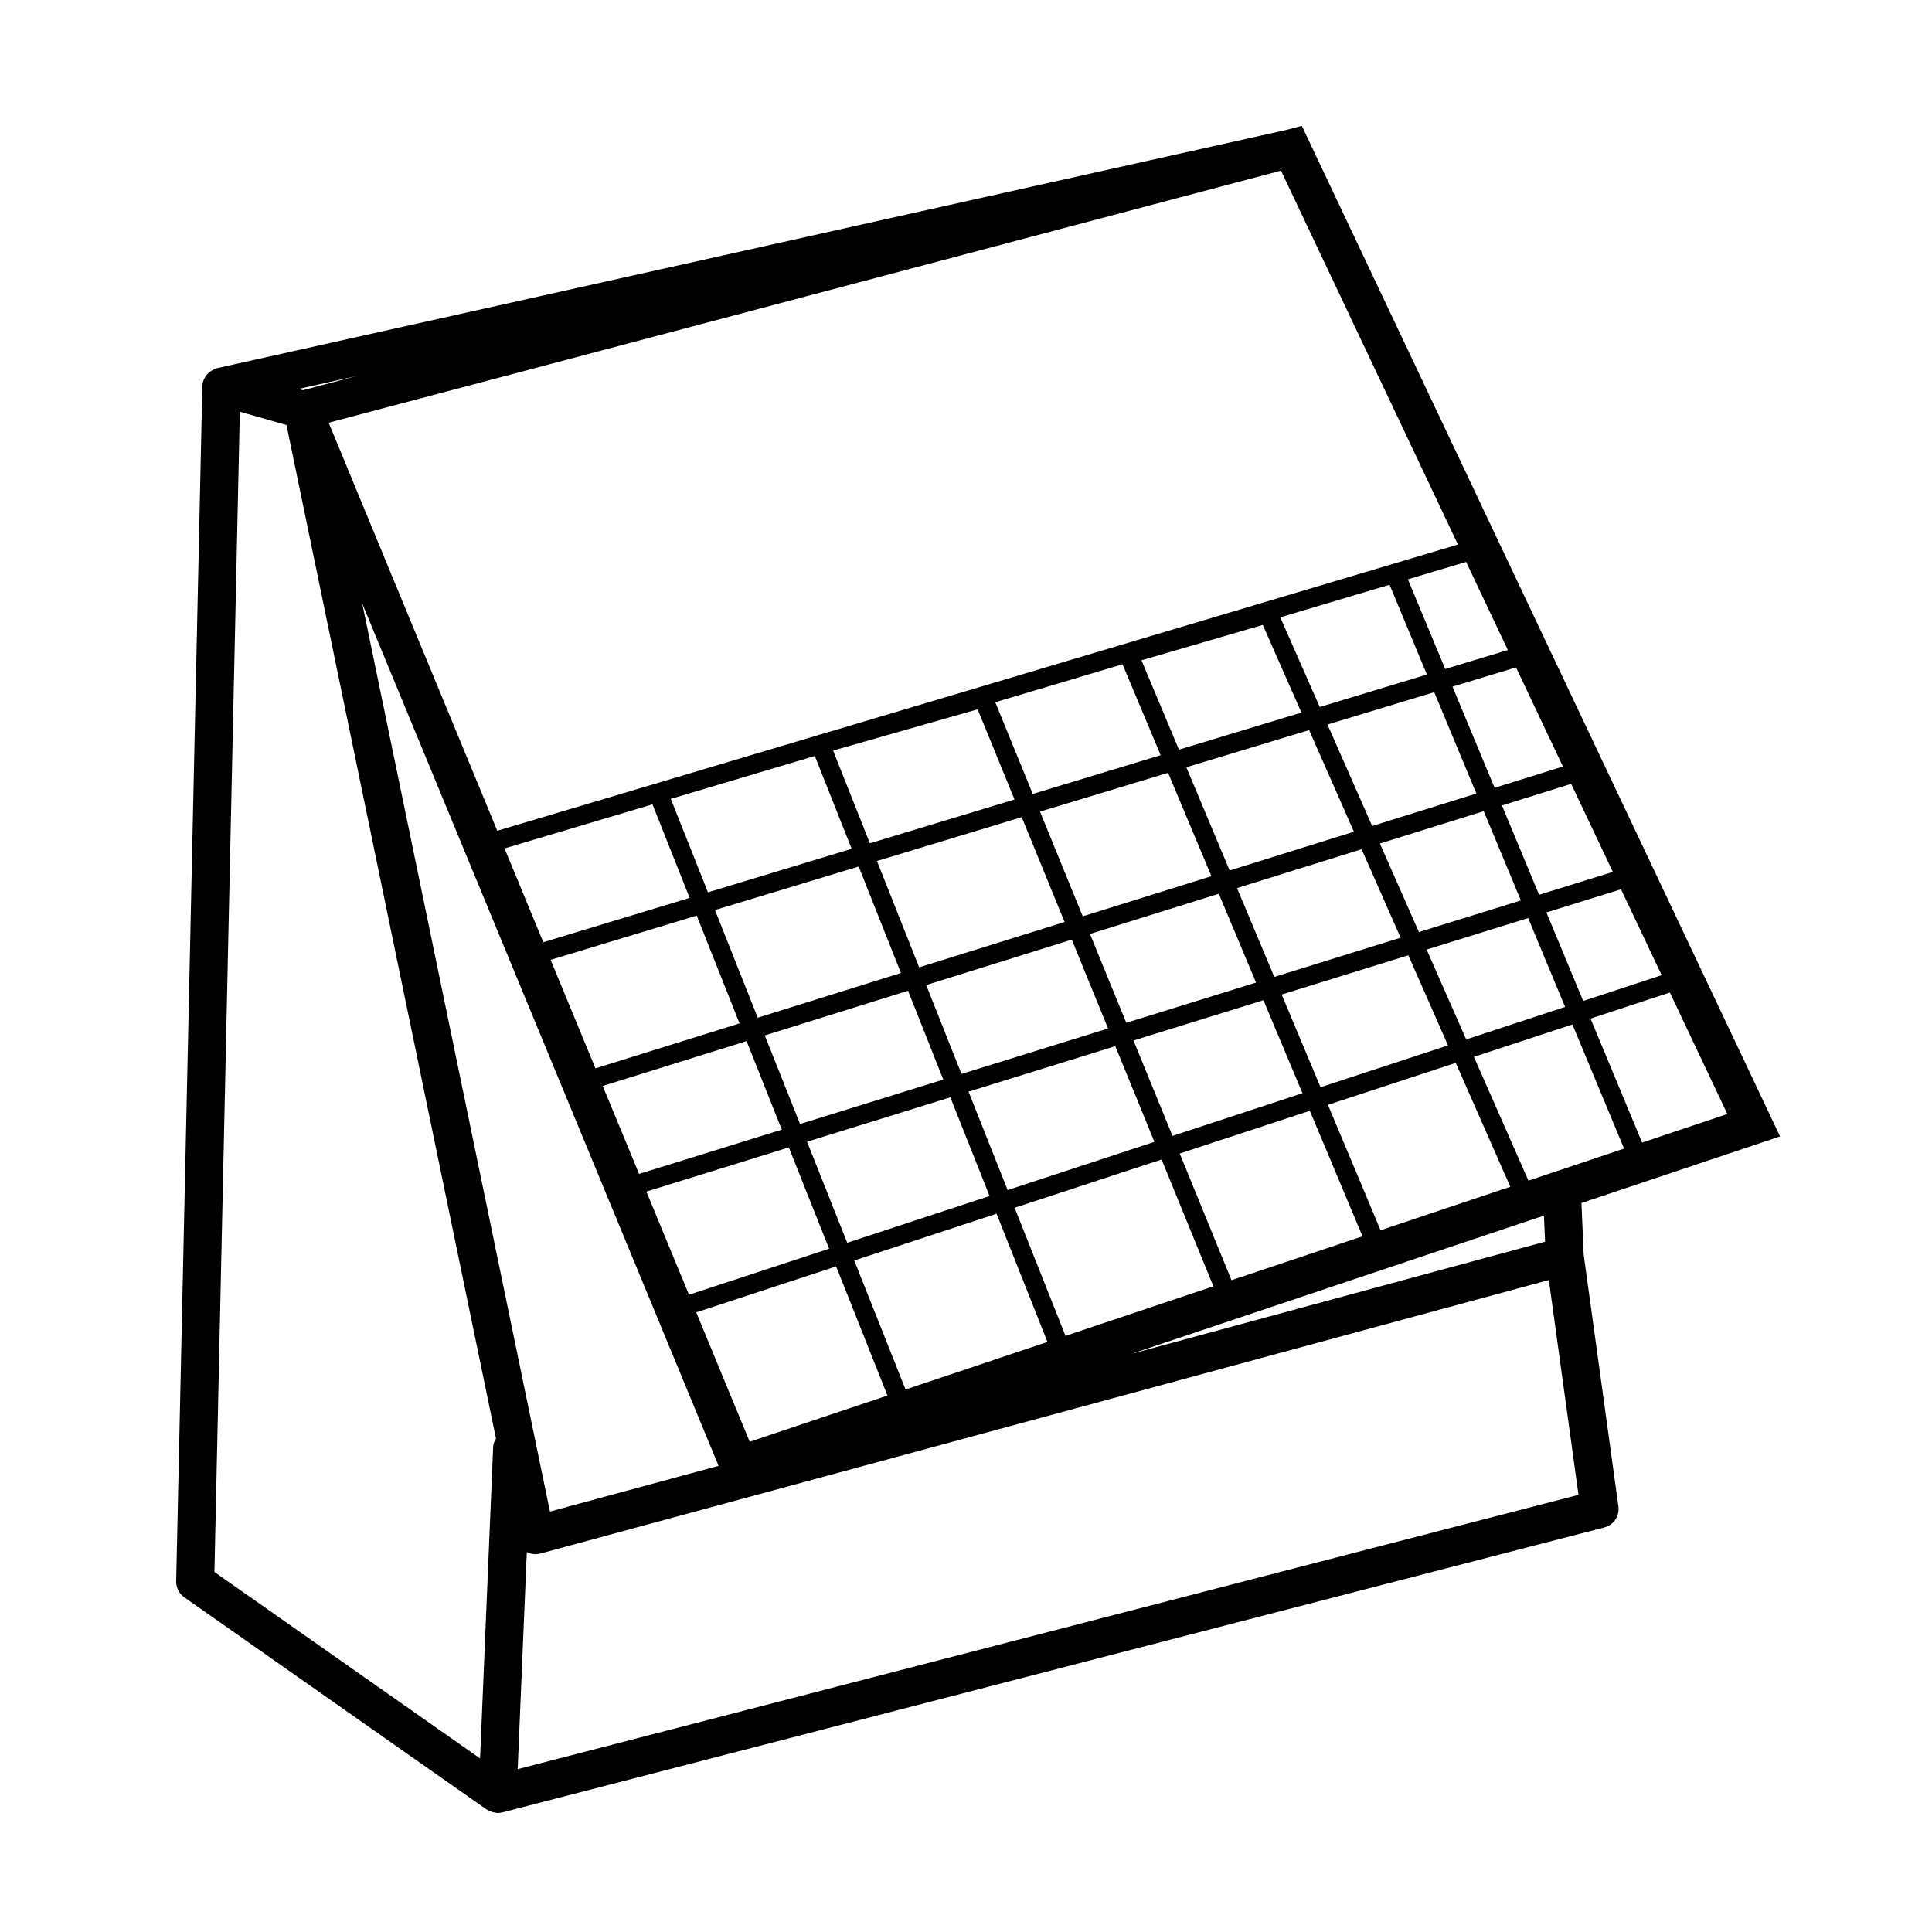
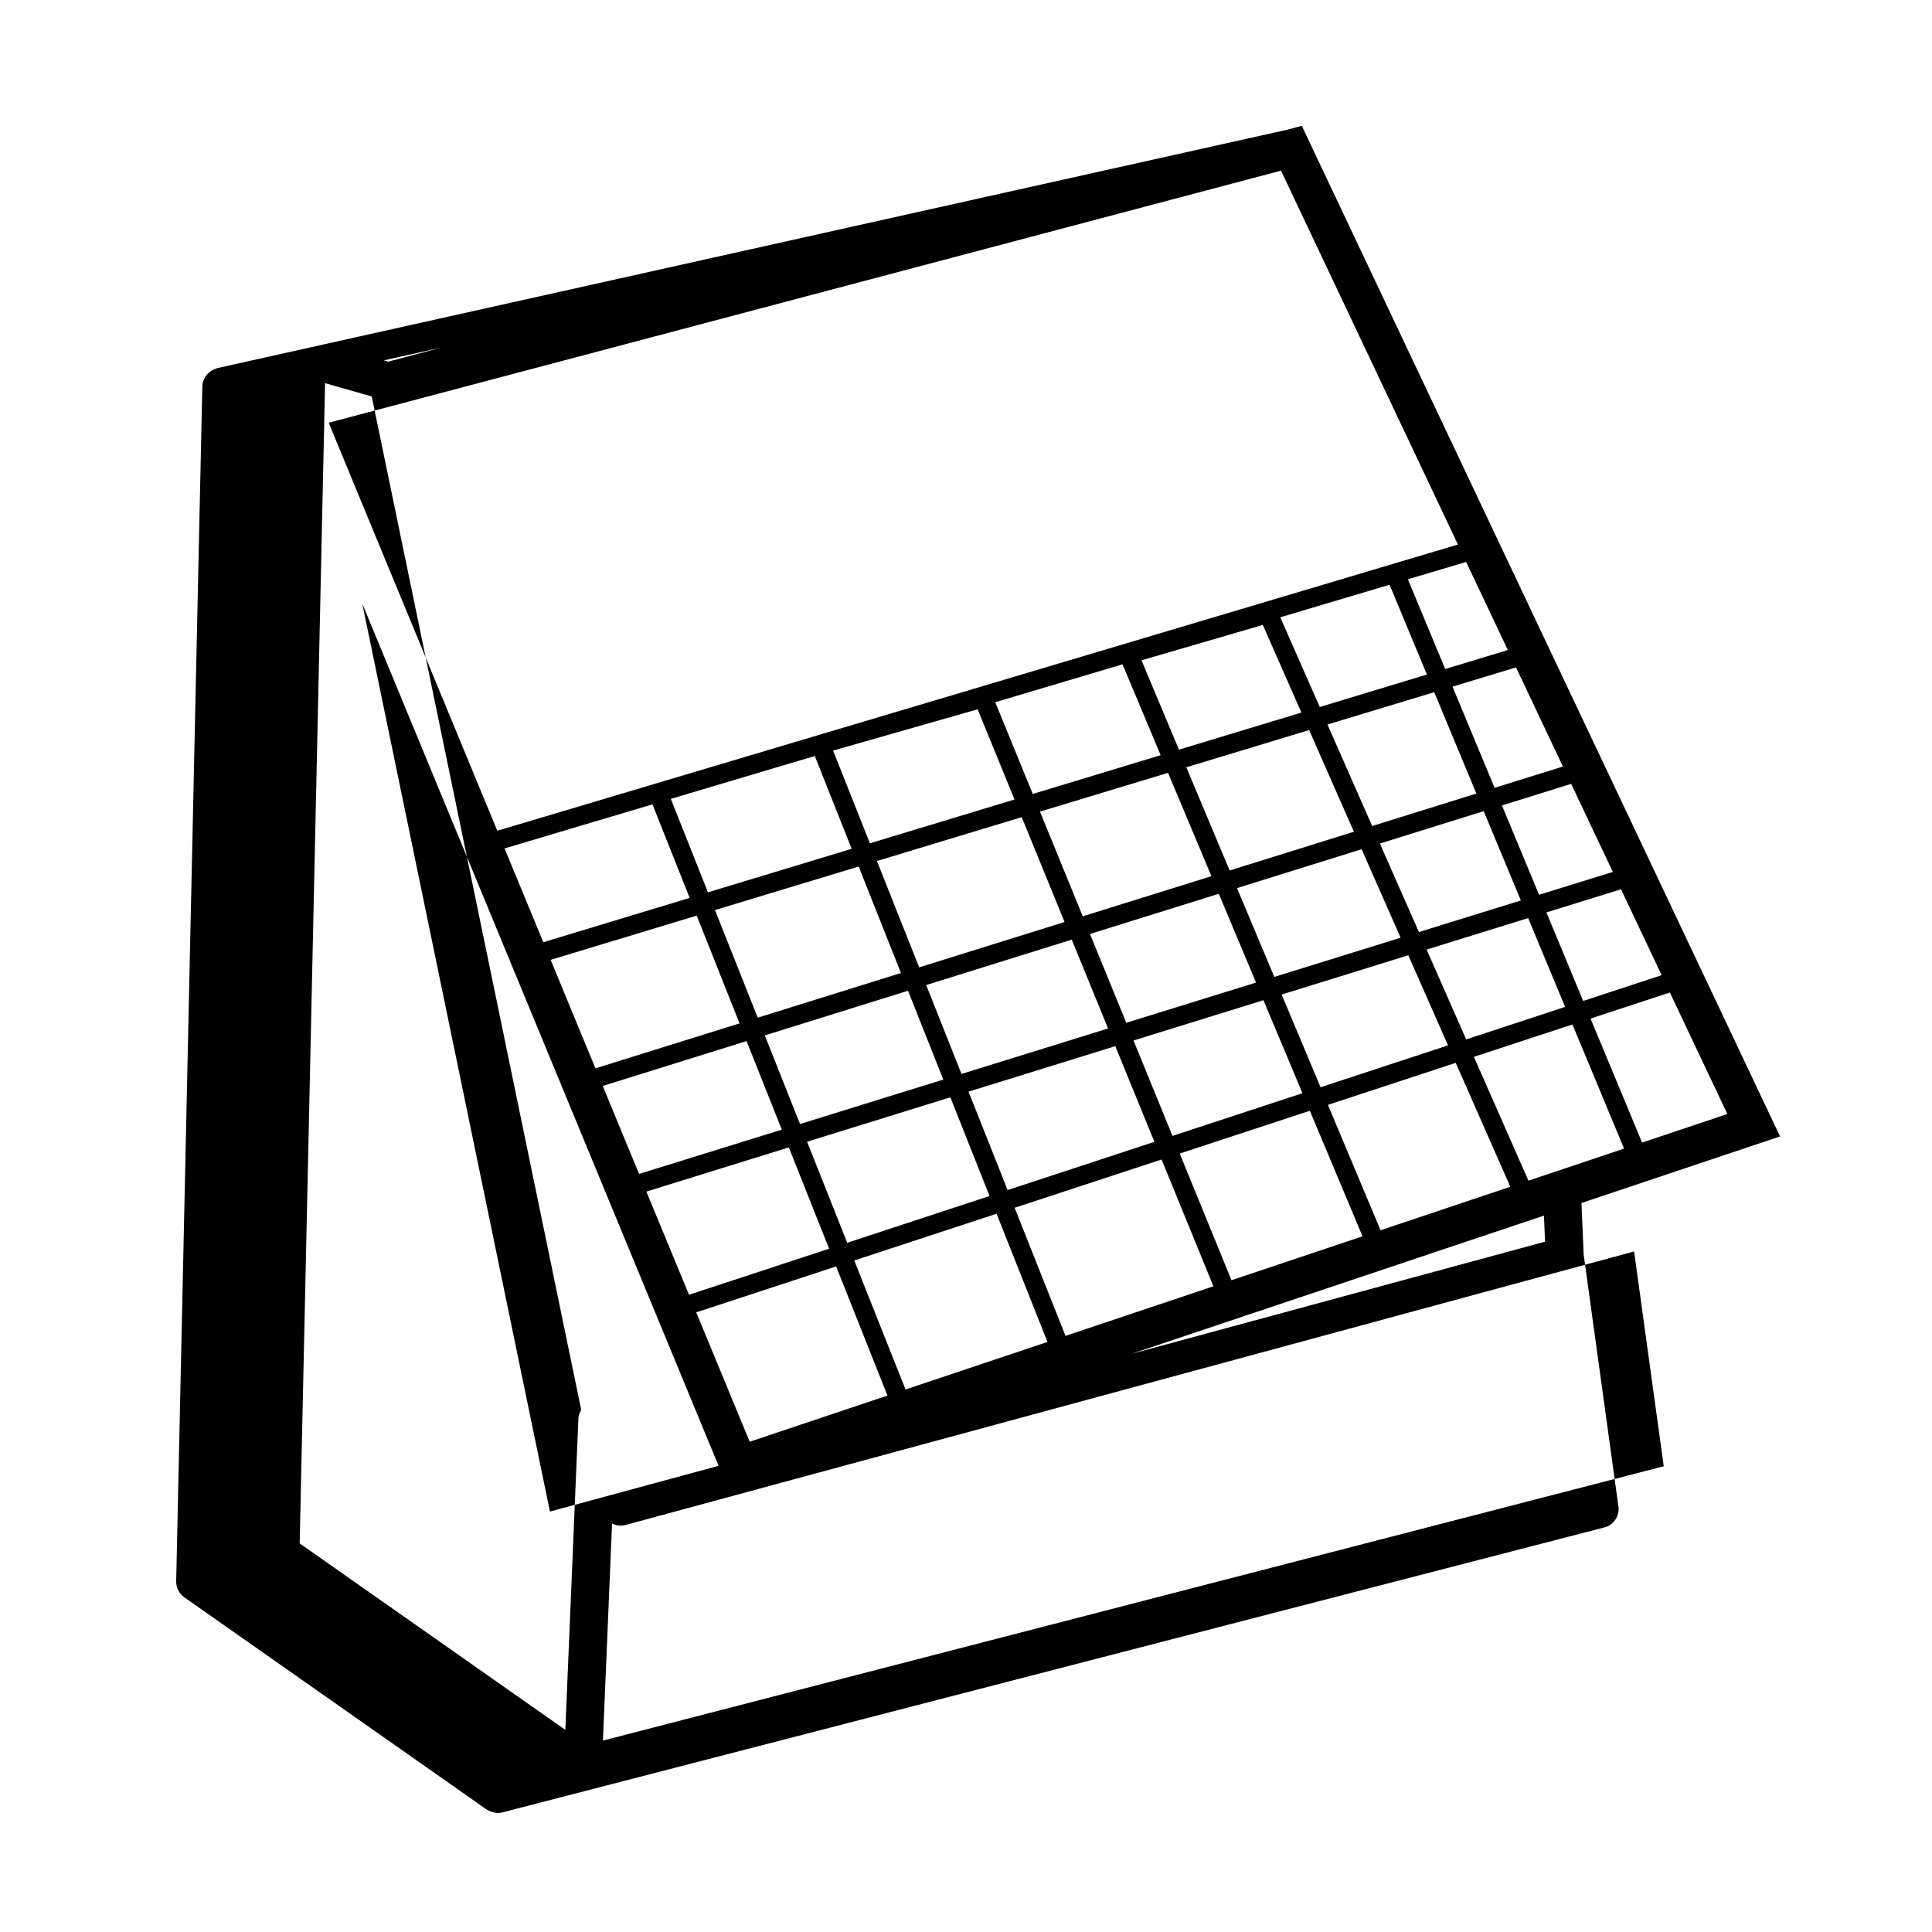
<svg xmlns="http://www.w3.org/2000/svg" fill="#000000" width="800px" height="800px" version="1.1" viewBox="144 144 512 512">
-   <path d="m563.1 462.81 52.633-17.645-126.74-267.82-3.969 1.055-283.46 63.156c-0.211 0.047-0.383 0.168-0.586 0.238-0.066 0.023-0.133 0.051-0.195 0.082-0.578 0.238-1.094 0.562-1.543 0.984-0.449 0.422-0.816 0.906-1.082 1.461-0.023 0.051-0.059 0.098-0.086 0.145-0.258 0.578-0.434 1.195-0.453 1.859 0 0.012 0.004 0.016 0.004 0.023 0 0.004-0.004 0.012-0.004 0.016l-6.93 316.7c-0.035 1.676 0.766 3.269 2.144 4.231l80.141 56.25c0.141 0.102 0.309 0.141 0.457 0.227 0.18 0.102 0.359 0.195 0.555 0.273 0.441 0.18 0.898 0.289 1.371 0.336 0.105 0.012 0.191 0.07 0.297 0.074 0.07 0 0.141 0.004 0.211 0.004h0.004 0.012c0.418 0 0.836-0.051 1.246-0.156l292.04-75.516c2.481-0.641 4.082-3.031 3.727-5.566l-9.211-66.781zm-9.641 10.25-109.53 29.703 109.23-36.617zm-313.46-169.12 94.43 228.52-44.688 12.117zm290.37-15.633-167.13 49.797-2.523 0.719c-0.051 0.016-0.086 0.055-0.133 0.07l-84.797 25.266-44.684-108.13 252.38-66.805zm-170.44 56.035 9.77 24.598-38.082 11.539-9.844-24.766zm152.32-45.379 9.895 23.797-28.395 8.602-10.469-23.766zm4.856-1.445 15.441-4.602 11.047 23.348-16.602 5.027zm29.938 85.109-27.016 8.379-10.34-23.461 27.508-8.578zm-5.012-25.172 18.344-5.723 11.043 23.336-19.543 6.062zm-71.672 125.82-13.719-33.574 34.484-11.332 13.957 33.266zm-15.633-38.25-10.336-25.281 34.434-10.68 10.34 24.645zm-70.746 67.211-13.594-34.195 37.711-12.391 13.492 33.977zm-15.457-38.891-10.641-26.773 37.969-11.773 10.387 26.156zm-53.227-13.562 37.754-11.707 10.672 26.848-37.129 12.195zm-25.207-61.008-0.152-0.406 38.699-11.723 11.352 28.562-38.188 11.914zm43.387-13.598 38.082-11.539 11.203 28.219-37.953 11.84zm81.293-24.625 11.352 27.785-38.531 12.02-11.191-28.18zm-40.234 6.93-9.758-24.57 38.309-10.941 9.77 23.906zm104.12-57.871 10.23 23.227-32.449 9.828-9.93-23.676zm12.277 27.867 11.871 26.938-32.934 10.273-11.477-27.352zm-25.895 38.719-34.094 10.637-11.336-27.746 33.941-10.281zm-32.18 15.316 34.137-10.652 9.871 23.527-34.391 10.664zm4.793 25.043-38.844 12.047-9.352-23.555 38.578-12.035zm-53.016-10 9.352 23.543-37.969 11.773-9.336-23.477zm16.039 26.746 38.891-12.062 10.363 25.363-38.898 12.781zm82.984-25.738 33.562-10.41 10.52 23.879-33.781 11.098zm-1.957-4.672-9.875-23.539 33.02-10.297 10.332 23.453zm25.941-39.988-11.848-26.898 28.293-8.57 11.168 26.859zm-66.16-42.855 10.105 24.086-33.895 10.27-9.934-24.309zm-124.57 37.113 9.855 24.789-38.785 11.75-10.273-24.859zm24.938 62.738 9.332 23.473-37.82 11.73-9.633-23.312zm23.734 59.715 13.602 34.223-36.508 12.238-14.168-34.285zm60.785 18.406-13.48-33.945 38.945-12.797 13.73 33.605zm83.492-27.992-13.945-33.234 33.867-11.125 14.465 32.832zm46.535-15.602c-0.273 0.086-0.555 0.141-0.801 0.266l-6.543 2.191-14.453-32.809 26.113-8.578 13.68 32.891zm-23.84-34.973-10.488-23.805 26.91-8.348 9.789 23.539zm21.258-33.652 19.773-6.133 10.77 22.762-20.793 6.832zm-13.73-33.02-11.156-26.816 16.832-5.098 12.43 26.27zm39.09 94.012-13.664-32.863 21.023-6.906 15.234 32.195zm-340.65-203.15-14.234 3.769-1.176-0.332zm-30.965 9.469 12.363 3.531 55.52 268.58c-0.414 0.68-0.719 1.43-0.754 2.289l-3.465 82.492-70.398-49.414zm73.633 359.73 2.418-57.555c0.715 0.367 1.484 0.59 2.281 0.59 0.441 0 0.887-0.059 1.32-0.176l267.25-72.48 7.856 56.926z" />
+   <path d="m563.1 462.81 52.633-17.645-126.74-267.82-3.969 1.055-283.46 63.156c-0.211 0.047-0.383 0.168-0.586 0.238-0.066 0.023-0.133 0.051-0.195 0.082-0.578 0.238-1.094 0.562-1.543 0.984-0.449 0.422-0.816 0.906-1.082 1.461-0.023 0.051-0.059 0.098-0.086 0.145-0.258 0.578-0.434 1.195-0.453 1.859 0 0.012 0.004 0.016 0.004 0.023 0 0.004-0.004 0.012-0.004 0.016l-6.93 316.7c-0.035 1.676 0.766 3.269 2.144 4.231l80.141 56.25c0.141 0.102 0.309 0.141 0.457 0.227 0.18 0.102 0.359 0.195 0.555 0.273 0.441 0.18 0.898 0.289 1.371 0.336 0.105 0.012 0.191 0.07 0.297 0.074 0.07 0 0.141 0.004 0.211 0.004h0.004 0.012c0.418 0 0.836-0.051 1.246-0.156l292.04-75.516c2.481-0.641 4.082-3.031 3.727-5.566l-9.211-66.781zm-9.641 10.25-109.53 29.703 109.23-36.617zm-313.46-169.12 94.43 228.52-44.688 12.117zm290.37-15.633-167.13 49.797-2.523 0.719c-0.051 0.016-0.086 0.055-0.133 0.07l-84.797 25.266-44.684-108.13 252.38-66.805zm-170.44 56.035 9.77 24.598-38.082 11.539-9.844-24.766zm152.32-45.379 9.895 23.797-28.395 8.602-10.469-23.766zm4.856-1.445 15.441-4.602 11.047 23.348-16.602 5.027zm29.938 85.109-27.016 8.379-10.34-23.461 27.508-8.578zm-5.012-25.172 18.344-5.723 11.043 23.336-19.543 6.062zm-71.672 125.82-13.719-33.574 34.484-11.332 13.957 33.266zm-15.633-38.25-10.336-25.281 34.434-10.68 10.34 24.645zm-70.746 67.211-13.594-34.195 37.711-12.391 13.492 33.977zm-15.457-38.891-10.641-26.773 37.969-11.773 10.387 26.156zm-53.227-13.562 37.754-11.707 10.672 26.848-37.129 12.195zm-25.207-61.008-0.152-0.406 38.699-11.723 11.352 28.562-38.188 11.914zm43.387-13.598 38.082-11.539 11.203 28.219-37.953 11.84zm81.293-24.625 11.352 27.785-38.531 12.02-11.191-28.18zm-40.234 6.93-9.758-24.57 38.309-10.941 9.77 23.906zm104.12-57.871 10.23 23.227-32.449 9.828-9.93-23.676zm12.277 27.867 11.871 26.938-32.934 10.273-11.477-27.352zm-25.895 38.719-34.094 10.637-11.336-27.746 33.941-10.281zm-32.18 15.316 34.137-10.652 9.871 23.527-34.391 10.664zm4.793 25.043-38.844 12.047-9.352-23.555 38.578-12.035zm-53.016-10 9.352 23.543-37.969 11.773-9.336-23.477zm16.039 26.746 38.891-12.062 10.363 25.363-38.898 12.781zm82.984-25.738 33.562-10.41 10.52 23.879-33.781 11.098zm-1.957-4.672-9.875-23.539 33.02-10.297 10.332 23.453zm25.941-39.988-11.848-26.898 28.293-8.57 11.168 26.859zm-66.16-42.855 10.105 24.086-33.895 10.27-9.934-24.309zm-124.57 37.113 9.855 24.789-38.785 11.75-10.273-24.859zm24.938 62.738 9.332 23.473-37.82 11.73-9.633-23.312zm23.734 59.715 13.602 34.223-36.508 12.238-14.168-34.285zm60.785 18.406-13.48-33.945 38.945-12.797 13.73 33.605zm83.492-27.992-13.945-33.234 33.867-11.125 14.465 32.832zm46.535-15.602c-0.273 0.086-0.555 0.141-0.801 0.266l-6.543 2.191-14.453-32.809 26.113-8.578 13.68 32.891zm-23.84-34.973-10.488-23.805 26.91-8.348 9.789 23.539zm21.258-33.652 19.773-6.133 10.77 22.762-20.793 6.832zm-13.73-33.02-11.156-26.816 16.832-5.098 12.43 26.27zm39.09 94.012-13.664-32.863 21.023-6.906 15.234 32.195m-340.65-203.15-14.234 3.769-1.176-0.332zm-30.965 9.469 12.363 3.531 55.52 268.58c-0.414 0.68-0.719 1.43-0.754 2.289l-3.465 82.492-70.398-49.414zm73.633 359.73 2.418-57.555c0.715 0.367 1.484 0.59 2.281 0.59 0.441 0 0.887-0.059 1.32-0.176l267.25-72.48 7.856 56.926z" />
</svg>